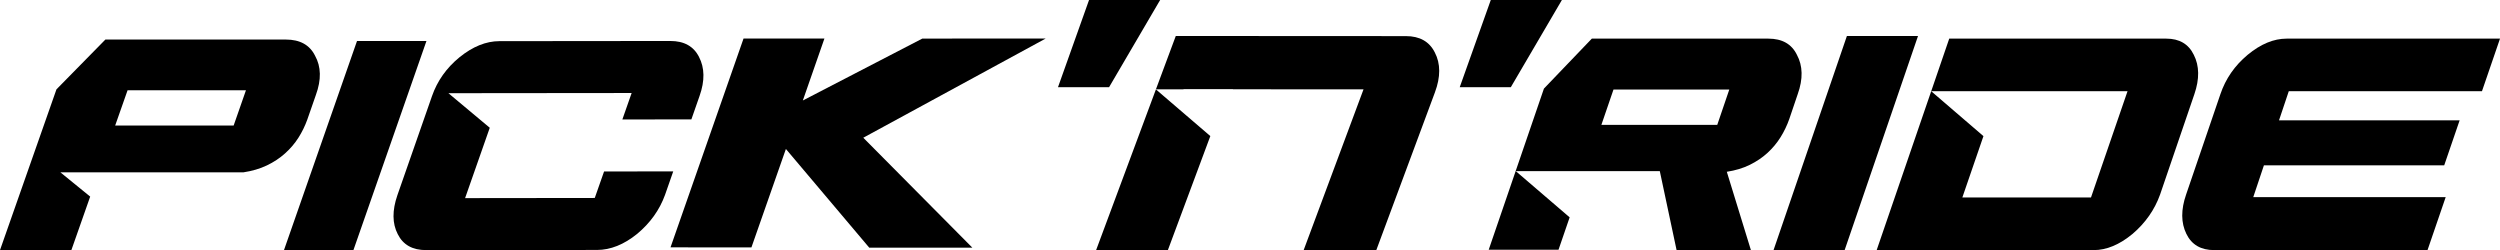
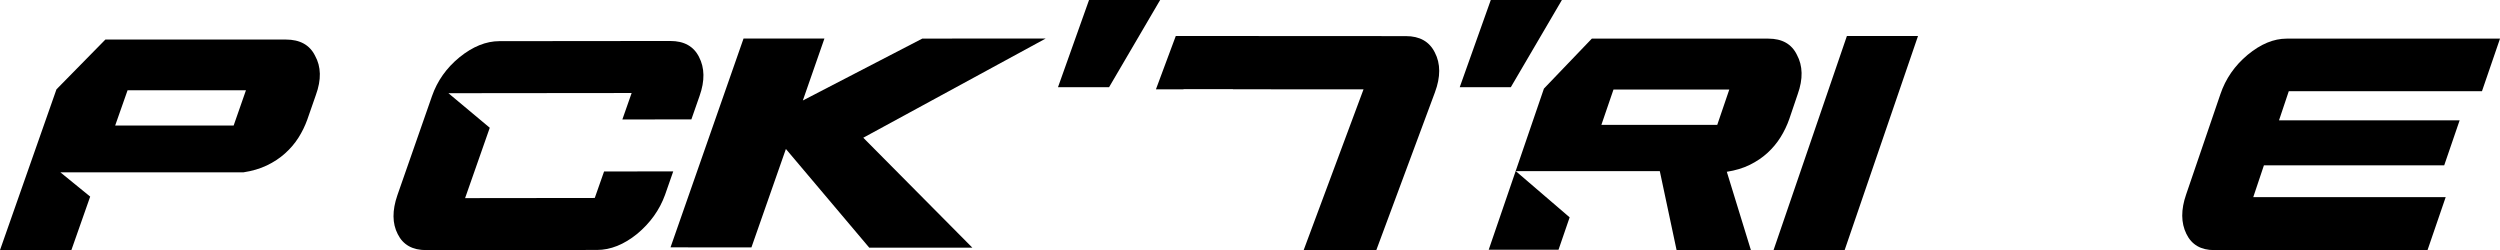
<svg xmlns="http://www.w3.org/2000/svg" version="1.1" id="Layer_1" x="0px" y="0px" width="344.027px" height="34.417px" viewBox="0 0 344.027 34.417" enable-background="new 0 0 344.027 34.417" xml:space="preserve">
  <g>
    <g>
      <polygon points="143.895,5.304 126.924,5.308 110.479,13.829 113.449,5.306 102.318,5.306 92.27,34.04 103.406,34.042     108.148,20.501 119.617,34.08 133.806,34.083 118.797,18.953   " />
      <path d="M39.33,5.442H14.503l-6.734,6.854L0,34.417h9.822l2.588-7.364l-4.098-3.337h25.18c1.209-0.184,2.287-0.502,3.234-0.954    c0.947-0.454,1.781-1.005,2.503-1.655c0.725-0.648,1.336-1.365,1.836-2.152c0.498-0.785,0.906-1.619,1.222-2.496l1.184-3.4    c0.763-2.087,0.724-3.883-0.118-5.396C42.616,6.181,41.276,5.442,39.33,5.442z M32.151,17.278h-9.47h-6.834l1.707-4.854h16.291    L32.151,17.278z" />
      <path d="M83.127,23.597l-1.281,3.645l-17.844,0.021l3.403-9.704l-0.004,0.027l-5.693-4.76l7.365-0.008l0,0L86.92,12.8    l-1.276,3.639l9.497-0.008l1.131-3.239c0.732-2.069,0.703-3.854-0.079-5.352c-0.734-1.467-2.052-2.204-3.956-2.2l-23.52,0.023    c-1.828,0.004-3.653,0.738-5.476,2.21c-1.801,1.471-3.064,3.257-3.795,5.356l-4.761,13.635c-0.725,2.102-0.713,3.885,0.048,5.354    c0.731,1.474,2.036,2.205,3.915,2.199l23.518-0.02c1.852-0.008,3.692-0.738,5.516-2.215c1.8-1.5,3.077-3.285,3.83-5.355    l1.133-3.242L83.127,23.597z" />
-       <polygon points="48.635,34.417 58.685,5.64 49.129,5.64 39.079,34.417   " />
    </g>
    <g>
      <path d="M246.229,16.365l1.157-3.411c0.748-2.092,0.708-3.896-0.112-5.41c-0.721-1.487-2.033-2.228-3.937-2.228h-24.284    l-6.592,6.876l-7.6,22.175h9.607L216,29.91l-7.412-6.361h4.408l-0.002-0.003h2.988h4.453h7.971l2.311,10.872h10.227l-3.316-10.779    c1.183-0.18,2.236-0.5,3.163-0.955c0.924-0.455,1.743-1.008,2.45-1.658c0.706-0.652,1.303-1.369,1.794-2.16    C245.521,18.078,245.922,17.247,246.229,16.365z M236.312,17.183h-9.259h-6.686l1.668-4.867h15.936L236.312,17.183z" />
-       <path d="M301.891,7.546c-0.723-1.488-1.986-2.23-3.789-2.23h-23.71h-6.157l-2.48,7.238l27.016-0.001l-5.027,14.62H270.04    l2.903-8.441l-7.189-6.178l-7.504,21.863h29.881c1.75,0,3.53-0.744,5.333-2.23c1.776-1.518,3.041-3.329,3.789-5.422l4.714-13.799    C302.688,10.872,302.663,9.064,301.891,7.546z" />
      <path d="M311.538,22.755h24.81l2.124-6.195h-24.856l1.344-4.007h26.585l2.483-7.237H314.67c-1.78,0-3.568,0.74-5.374,2.23    c-1.778,1.486-3.029,3.293-3.748,5.42l-4.715,13.799c-0.726,2.093-0.71,3.9,0.034,5.418c0.725,1.49,1.998,2.234,3.826,2.234    h29.359l2.499-7.287h-26.48L311.538,22.755z" />
      <polygon points="254.153,4.954 244.059,34.417 253.842,34.417 263.939,4.954   " />
    </g>
    <g>
-       <polygon points="150.84,34.408 160.716,34.407 166.554,18.726 159.066,12.302   " />
      <path d="M197.451,7.228c-0.746-1.502-2.076-2.258-3.984-2.258l-31.668-0.017v0.005l-1.814,4.872l-0.916,2.465h3.811l-0.036-0.032    l6.825,0.006l-0.008,0.019l17.975,0.007l-8.236,22.119l9.996,0.004l8.067-21.71C198.252,10.589,198.248,8.765,197.451,7.228z" />
    </g>
    <polygon points="152.62,12 159.648,0 149.864,0 145.59,12  " />
    <polygon points="207.904,12 214.934,0 205.148,0 200.874,12  " />
  </g>
</svg>